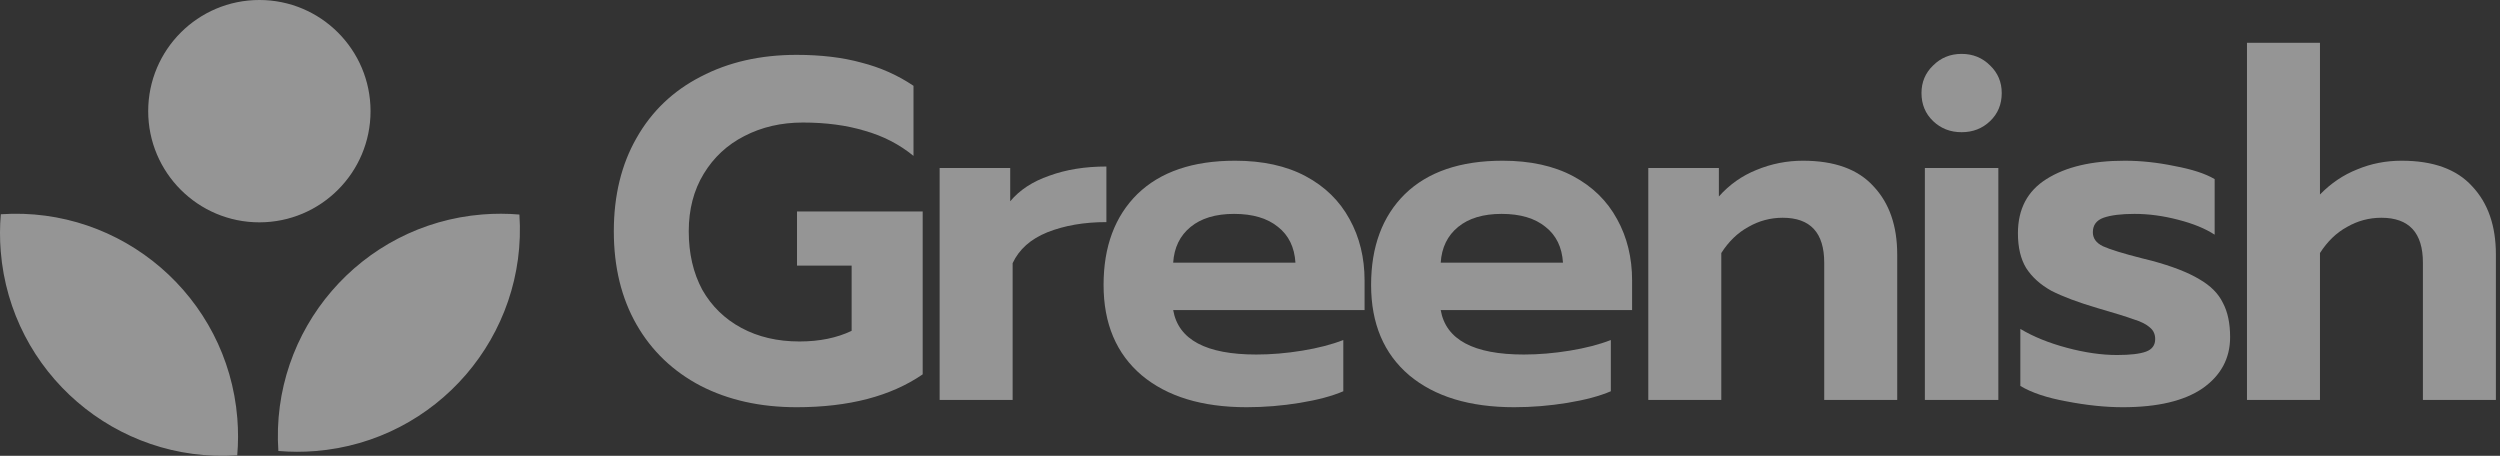
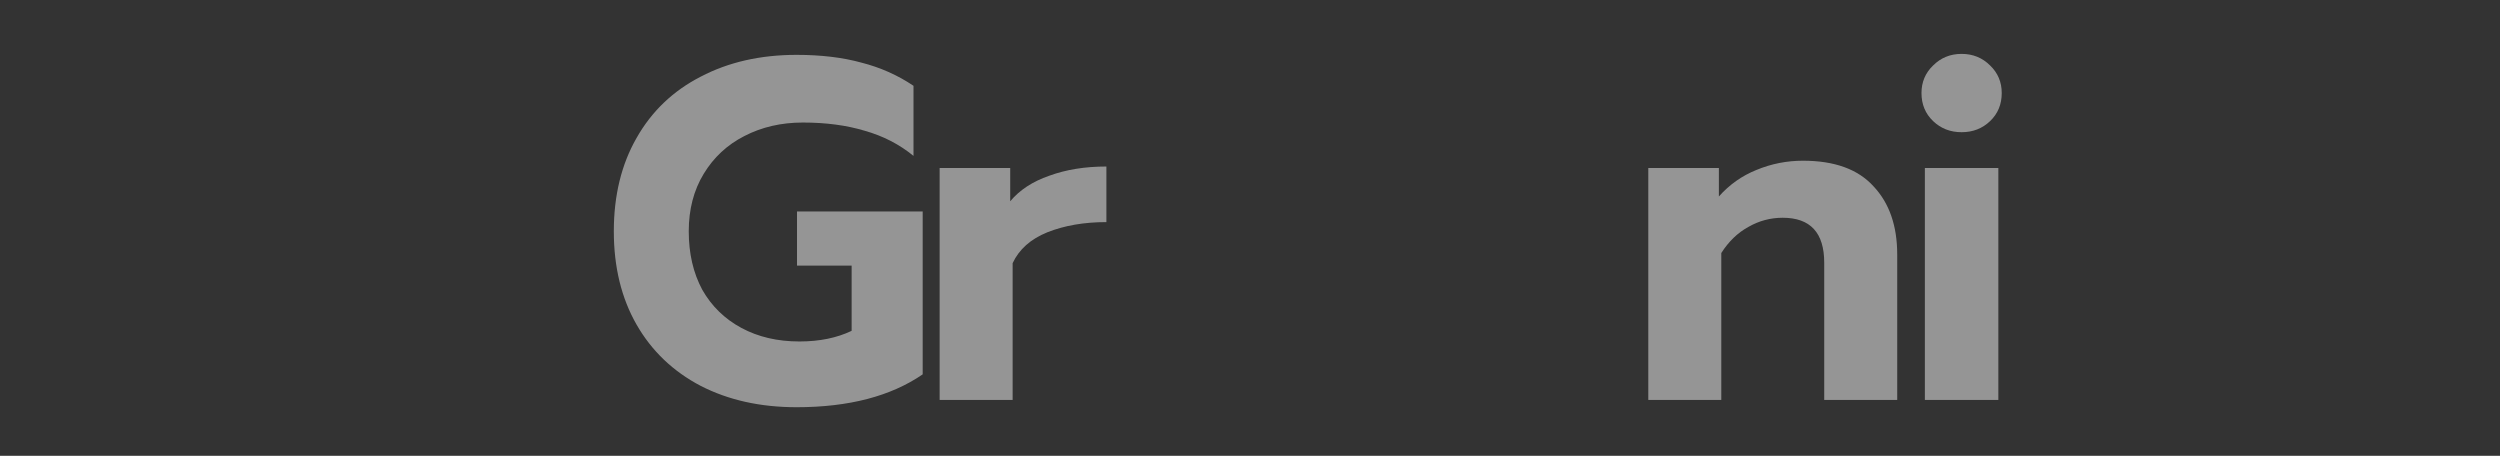
<svg xmlns="http://www.w3.org/2000/svg" width="181" height="33" viewBox="0 0 181 33" fill="none">
  <rect x="0" y="0" width="181" height="33" fill="#333333" stroke="none" />
  <g opacity="0.5">
    <path d="M57.669 29.482C55.056 29.482 52.746 28.969 50.74 27.942C48.734 26.893 47.182 25.411 46.086 23.498C44.99 21.585 44.441 19.334 44.441 16.745C44.441 14.155 44.99 11.904 46.086 9.991C47.182 8.055 48.734 6.574 50.74 5.547C52.746 4.497 55.056 3.972 57.669 3.972C59.442 3.972 61.005 4.159 62.358 4.532C63.734 4.882 64.994 5.442 66.137 6.212V11.286C65.11 10.446 63.932 9.84 62.603 9.466C61.296 9.07 59.803 8.871 58.124 8.871C56.56 8.871 55.149 9.198 53.889 9.851C52.653 10.481 51.673 11.391 50.95 12.581C50.227 13.77 49.865 15.159 49.865 16.745C49.865 18.355 50.192 19.766 50.845 20.979C51.522 22.169 52.466 23.09 53.679 23.743C54.893 24.396 56.292 24.723 57.879 24.723C59.325 24.723 60.585 24.466 61.658 23.953V19.229H57.704V15.31H66.802V27.103C64.492 28.689 61.448 29.482 57.669 29.482Z" fill="#F8F8F8" />
    <path d="M68.03 12.161H73.139V14.575C73.816 13.759 74.76 13.141 75.973 12.721C77.186 12.277 78.563 12.056 80.103 12.056V16.08C78.493 16.08 77.07 16.325 75.833 16.815C74.62 17.305 73.781 18.051 73.314 19.054V28.957H68.03V12.161Z" fill="#F8F8F8" />
-     <path d="M90.257 29.482C87.037 29.482 84.506 28.712 82.663 27.173C80.82 25.61 79.899 23.428 79.899 20.629C79.899 17.853 80.715 15.66 82.348 14.05C84.005 12.441 86.361 11.636 89.417 11.636C91.423 11.636 93.126 12.009 94.526 12.756C95.925 13.502 96.987 14.54 97.71 15.87C98.433 17.176 98.795 18.658 98.795 20.314V22.449H84.938C85.311 24.595 87.317 25.668 90.957 25.668C92.03 25.668 93.138 25.575 94.281 25.388C95.424 25.201 96.415 24.945 97.255 24.618V28.327C96.439 28.677 95.389 28.957 94.106 29.167C92.823 29.377 91.54 29.482 90.257 29.482ZM93.791 19.019C93.721 17.9 93.301 17.036 92.531 16.43C91.761 15.8 90.7 15.485 89.347 15.485C88.017 15.485 86.967 15.8 86.198 16.43C85.428 17.06 85.008 17.923 84.938 19.019H93.791Z" fill="#F8F8F8" />
-     <path d="M109.626 29.482C106.406 29.482 103.875 28.712 102.032 27.173C100.189 25.61 99.268 23.428 99.268 20.629C99.268 17.853 100.084 15.66 101.717 14.05C103.374 12.441 105.73 11.636 108.786 11.636C110.792 11.636 112.495 12.009 113.895 12.756C115.295 13.502 116.356 14.54 117.079 15.87C117.802 17.176 118.164 18.658 118.164 20.314V22.449H104.307C104.68 24.595 106.686 25.668 110.326 25.668C111.399 25.668 112.507 25.575 113.65 25.388C114.793 25.201 115.784 24.945 116.624 24.618V28.327C115.808 28.677 114.758 28.957 113.475 29.167C112.192 29.377 110.909 29.482 109.626 29.482ZM113.16 19.019C113.09 17.9 112.67 17.036 111.9 16.43C111.13 15.8 110.069 15.485 108.716 15.485C107.386 15.485 106.336 15.8 105.567 16.43C104.797 17.06 104.377 17.923 104.307 19.019H113.16Z" fill="#F8F8F8" />
    <path d="M119.337 12.161H124.446V14.225C125.215 13.362 126.125 12.721 127.175 12.301C128.248 11.857 129.368 11.636 130.534 11.636C132.821 11.636 134.524 12.254 135.643 13.491C136.786 14.704 137.358 16.348 137.358 18.424V28.957H132.074V19.019C132.074 16.85 131.071 15.765 129.065 15.765C128.178 15.765 127.35 15.987 126.58 16.43C125.81 16.85 125.157 17.48 124.621 18.32V28.957H119.337V12.161Z" fill="#F8F8F8" />
    <path d="M142.02 9.571C141.204 9.571 140.516 9.303 139.956 8.766C139.396 8.23 139.116 7.553 139.116 6.737C139.116 5.944 139.396 5.279 139.956 4.742C140.516 4.182 141.204 3.902 142.02 3.902C142.837 3.902 143.525 4.182 144.085 4.742C144.645 5.279 144.925 5.944 144.925 6.737C144.925 7.553 144.645 8.23 144.085 8.766C143.525 9.303 142.837 9.571 142.02 9.571ZM139.361 12.161H144.68V28.957H139.361V12.161Z" fill="#F8F8F8" />
-     <path d="M153.691 29.482C152.432 29.482 151.079 29.342 149.632 29.062C148.209 28.806 147.089 28.432 146.273 27.942V23.813C147.206 24.373 148.326 24.828 149.632 25.178C150.939 25.528 152.152 25.703 153.271 25.703C154.228 25.703 154.928 25.621 155.371 25.458C155.814 25.295 156.036 24.991 156.036 24.548C156.036 24.198 155.908 23.918 155.651 23.708C155.394 23.475 154.998 23.277 154.461 23.113C153.948 22.927 153.085 22.659 151.872 22.309C150.449 21.889 149.329 21.469 148.512 21.049C147.719 20.606 147.113 20.058 146.693 19.404C146.296 18.751 146.098 17.911 146.098 16.885C146.098 15.135 146.786 13.829 148.162 12.966C149.562 12.079 151.452 11.636 153.831 11.636C154.998 11.636 156.199 11.764 157.436 12.021C158.695 12.254 159.663 12.569 160.34 12.966V16.99C159.663 16.547 158.777 16.185 157.681 15.905C156.607 15.625 155.558 15.485 154.531 15.485C153.575 15.485 152.828 15.578 152.292 15.765C151.778 15.952 151.522 16.302 151.522 16.815C151.522 17.258 151.767 17.596 152.257 17.83C152.77 18.063 153.715 18.355 155.091 18.704L155.791 18.879C157.261 19.276 158.404 19.719 159.22 20.209C160.037 20.676 160.608 21.247 160.935 21.924C161.285 22.577 161.46 23.405 161.46 24.408C161.46 25.948 160.795 27.184 159.465 28.117C158.135 29.027 156.211 29.482 153.691 29.482Z" fill="#F8F8F8" />
-     <path d="M162.681 3.098H167.965V14.085C168.758 13.269 169.656 12.662 170.66 12.266C171.663 11.846 172.736 11.636 173.879 11.636C176.165 11.636 177.868 12.254 178.988 13.491C180.131 14.704 180.702 16.348 180.702 18.424V28.957H175.419V19.019C175.419 16.85 174.415 15.765 172.409 15.765C171.523 15.765 170.695 15.987 169.925 16.43C169.155 16.85 168.502 17.48 167.965 18.32V28.957H162.681V3.098Z" fill="#F8F8F8" />
-     <path d="M0.059 15.512C8.827 14.921 16.469 21.485 17.181 30.273C17.255 31.183 17.251 32.082 17.176 32.963C8.407 33.554 0.766 26.989 0.054 18.202C-0.02 17.292 -0.017 16.393 0.059 15.512ZM34.915 15.528C35.826 15.455 36.725 15.458 37.605 15.533C38.197 24.302 31.632 31.943 22.845 32.655C21.934 32.729 21.035 32.726 20.154 32.65C19.563 23.882 26.128 16.24 34.915 15.528ZM18.779 0C23.224 0 26.827 3.603 26.827 8.048C26.827 12.493 23.224 16.096 18.779 16.097C14.334 16.097 10.73 12.493 10.73 8.048C10.731 3.603 14.335 0 18.779 0Z" fill="#F8F8F8" />
  </g>
</svg>